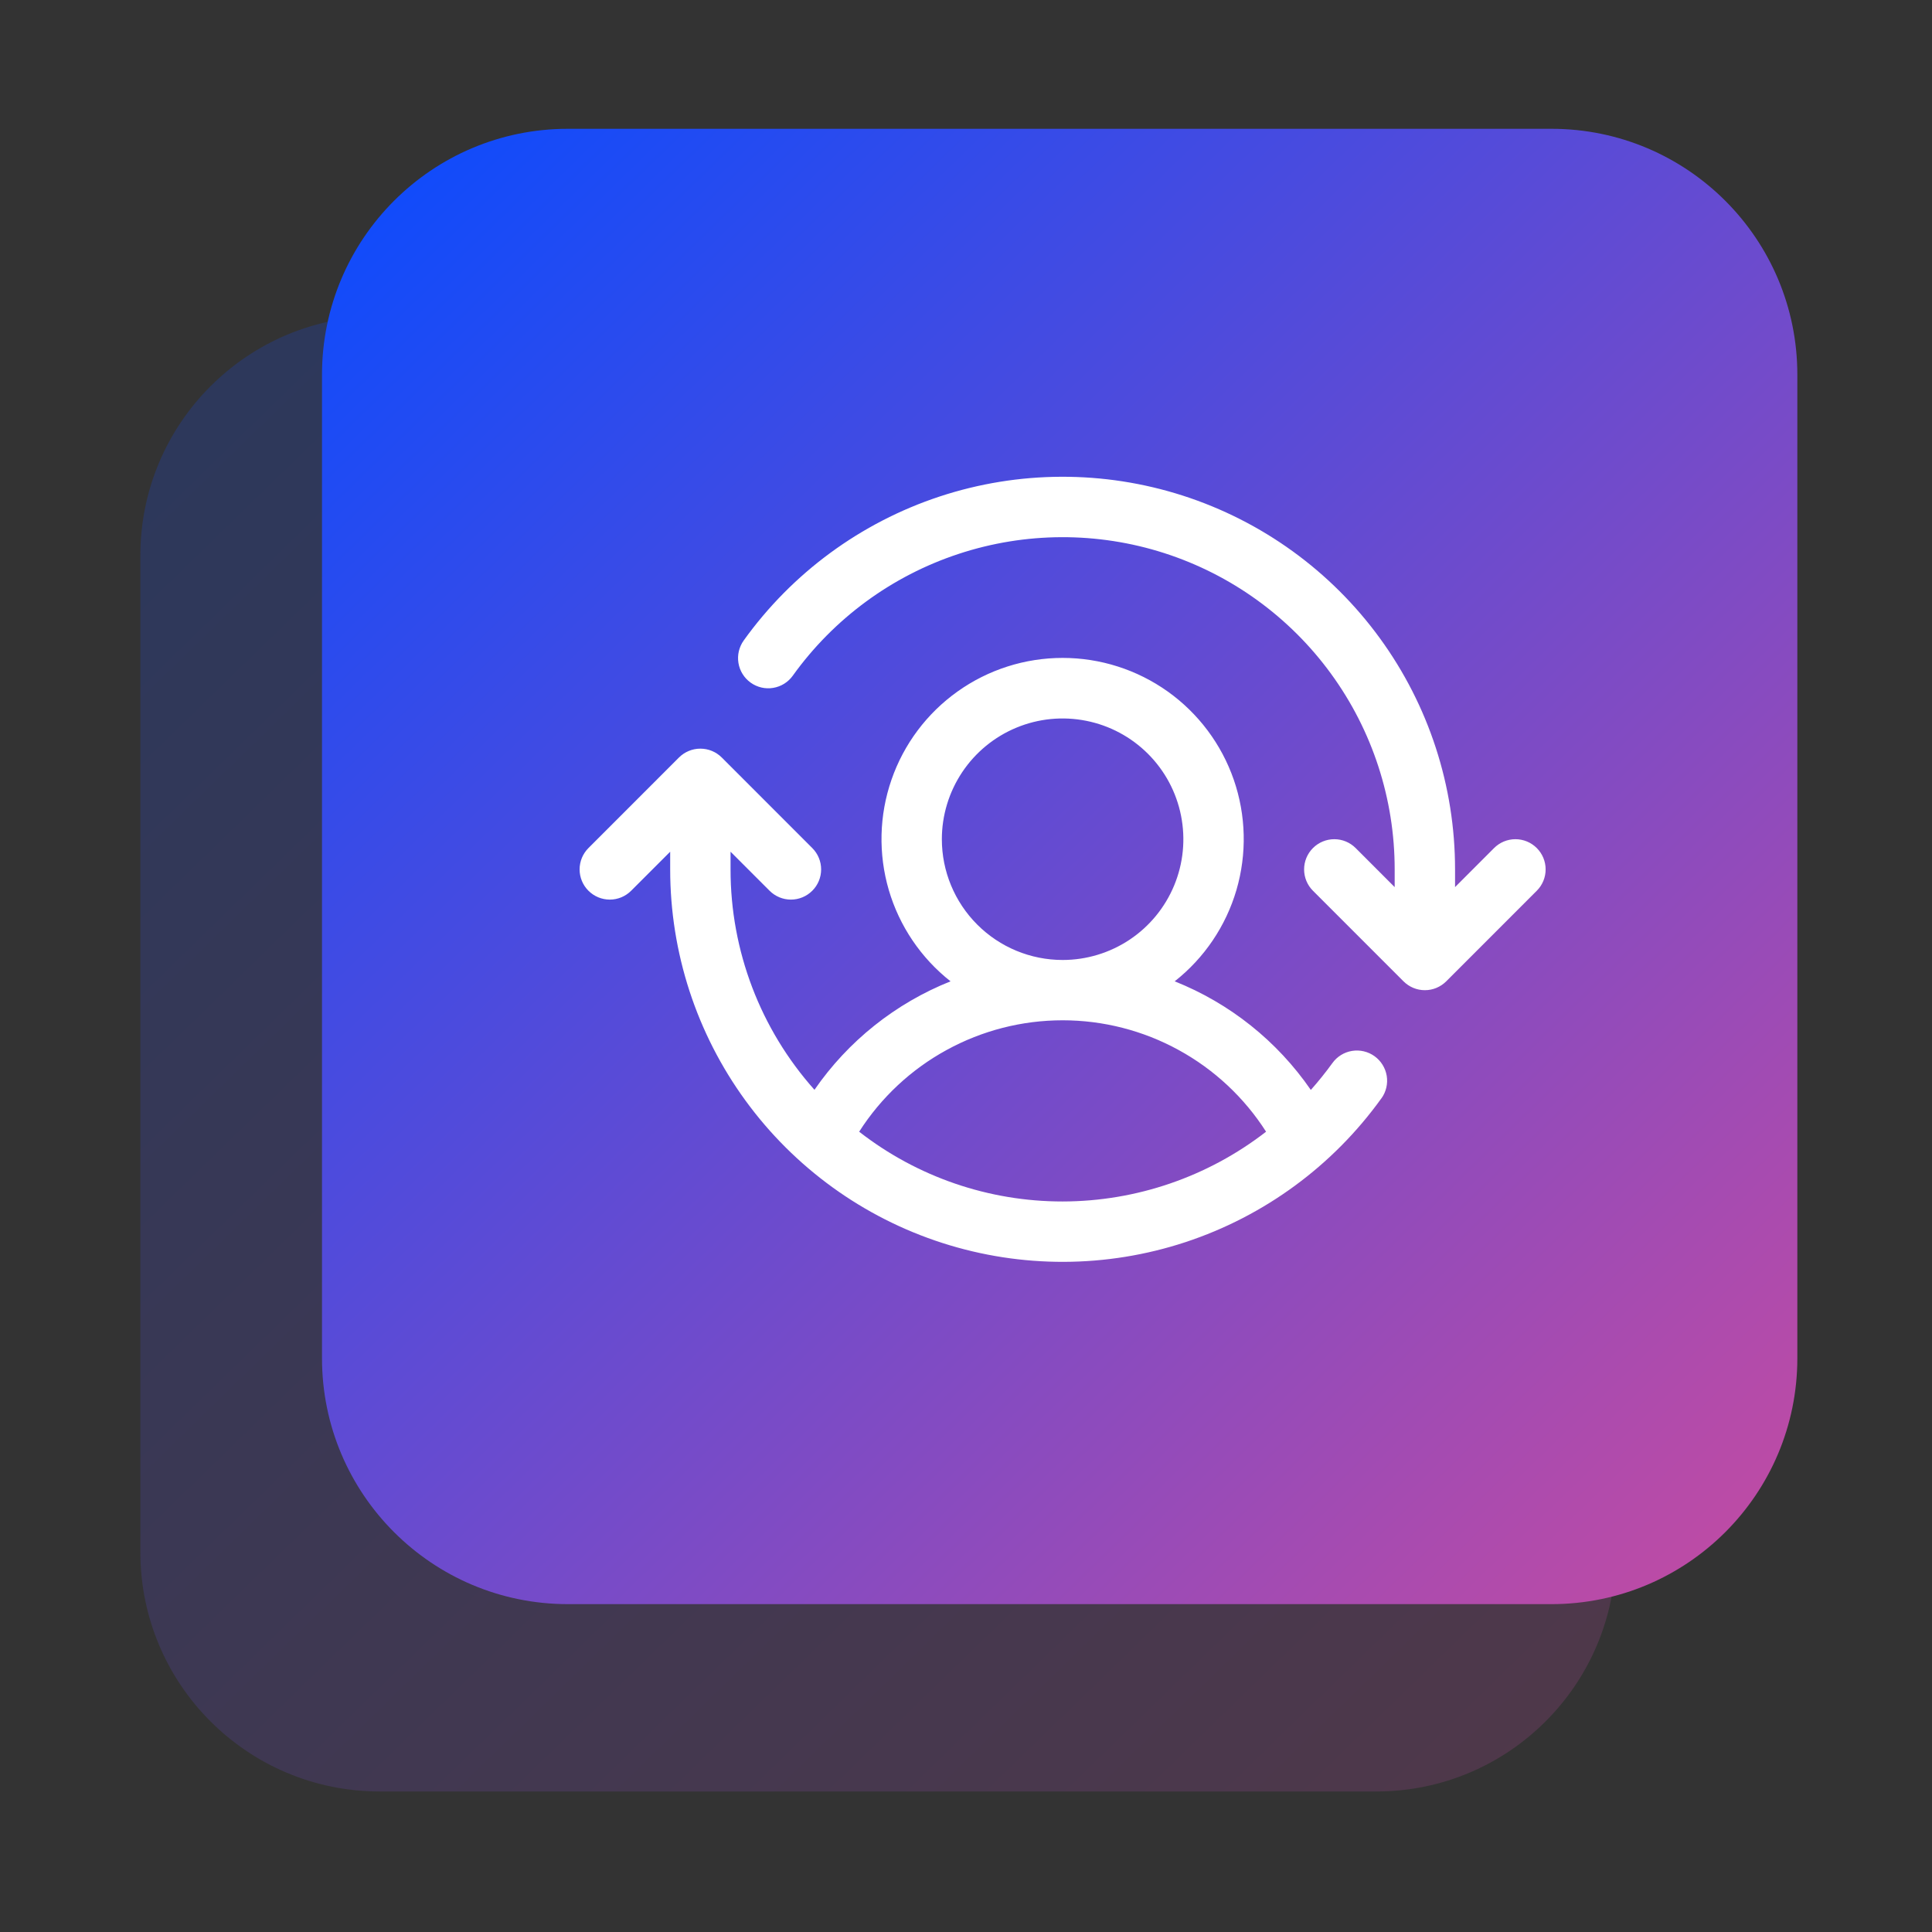
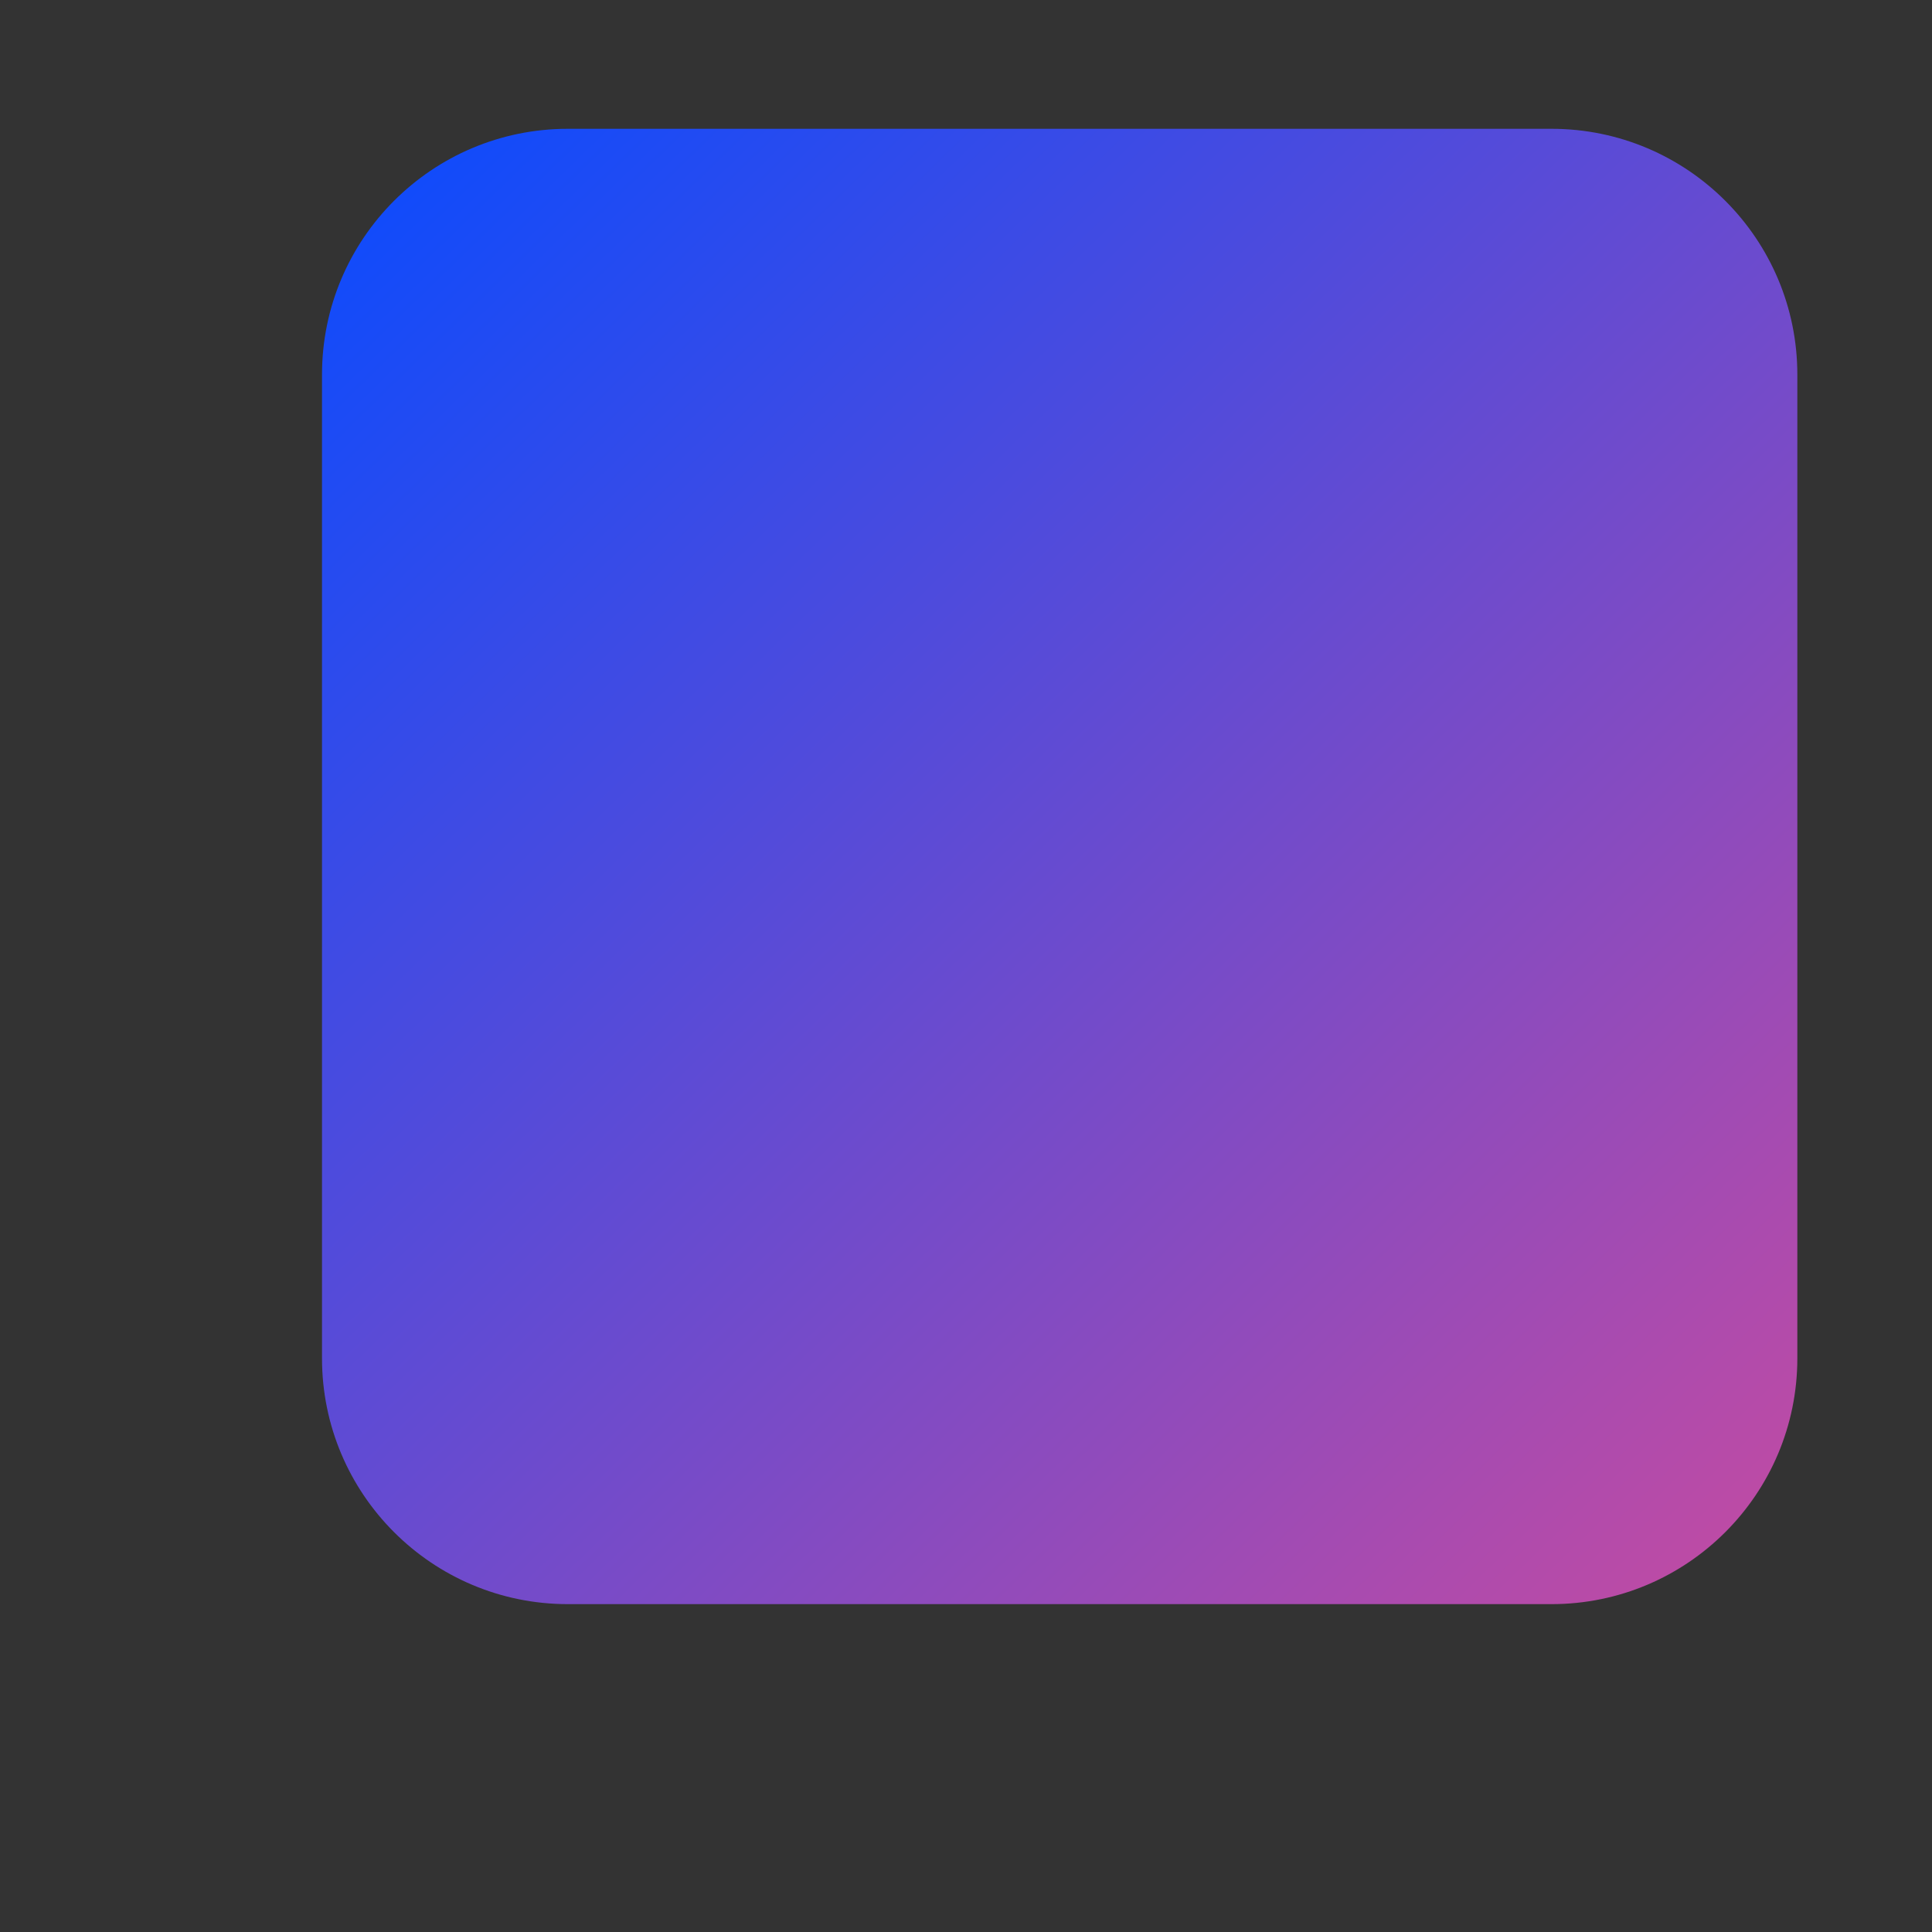
<svg xmlns="http://www.w3.org/2000/svg" width="60" height="60" viewBox="0 0 60 60" fill="none">
  <rect x="0" y="0" width="60" height="60" fill="#333333" stroke="none" />
-   <path d="M42.744 9.818H11.793C7.688 9.818 4.359 13.147 4.359 17.252V48.203C4.359 52.308 7.688 55.636 11.793 55.636H42.744C46.849 55.636 50.178 52.308 50.178 48.203V17.252C50.178 13.147 46.849 9.818 42.744 9.818Z" fill="url(#paint0_linear_7192_5649)" fill-opacity="0.2" />
  <path d="M17.636 4C13.419 4 10 7.419 10 11.636V42.182C10 46.399 13.419 49.818 17.636 49.818H48.182C52.399 49.818 55.818 46.399 55.818 42.182V11.636C55.818 7.419 52.399 4 48.182 4H17.636Z" fill="url(#paint1_linear_7192_5649)" />
  <g clip-path="url(#clip0_7192_5649)">
-     <path d="M47.726 27.663L44.914 30.476C44.827 30.563 44.723 30.632 44.609 30.68C44.496 30.727 44.374 30.751 44.251 30.751C44.127 30.751 44.005 30.727 43.892 30.68C43.778 30.632 43.674 30.563 43.587 30.476L40.775 27.663C40.599 27.488 40.5 27.249 40.5 27C40.5 26.751 40.599 26.513 40.775 26.337C40.951 26.161 41.189 26.062 41.438 26.062C41.687 26.062 41.925 26.161 42.101 26.337L43.313 27.55V27C43.314 24.817 42.622 22.689 41.336 20.924C40.051 19.159 38.238 17.847 36.16 17.178C34.081 16.509 31.843 16.518 29.77 17.202C27.696 17.886 25.893 19.21 24.62 20.985C24.475 21.187 24.256 21.323 24.01 21.363C23.765 21.404 23.514 21.345 23.311 21.199C23.109 21.054 22.973 20.835 22.933 20.589C22.893 20.344 22.952 20.093 23.097 19.89C24.601 17.793 26.732 16.228 29.183 15.419C31.634 14.611 34.278 14.602 36.734 15.392C39.191 16.183 41.333 17.733 42.852 19.819C44.372 21.905 45.189 24.419 45.188 27V27.55L46.4 26.337C46.576 26.161 46.814 26.062 47.063 26.062C47.312 26.062 47.55 26.161 47.726 26.337C47.902 26.513 48.001 26.751 48.001 27C48.001 27.249 47.902 27.488 47.726 27.663ZM42.901 34.109C41.396 36.204 39.265 37.768 36.815 38.576C34.365 39.383 31.722 39.392 29.267 38.602C26.811 37.812 24.67 36.263 23.151 34.178C21.631 32.093 20.813 29.58 20.813 27V26.451L19.601 27.663C19.425 27.839 19.187 27.938 18.938 27.938C18.689 27.938 18.451 27.839 18.275 27.663C18.099 27.488 18 27.249 18 27C18 26.751 18.099 26.513 18.275 26.337L21.087 23.524C21.174 23.437 21.278 23.368 21.392 23.321C21.505 23.274 21.627 23.25 21.75 23.25C21.874 23.25 21.996 23.274 22.11 23.321C22.223 23.368 22.327 23.437 22.414 23.524L25.226 26.337C25.402 26.513 25.501 26.751 25.501 27C25.501 27.249 25.402 27.488 25.226 27.663C25.05 27.839 24.812 27.938 24.563 27.938C24.314 27.938 24.076 27.839 23.9 27.663L22.688 26.451V27C22.686 29.525 23.614 31.962 25.294 33.845C26.34 32.33 27.81 31.158 29.52 30.476C28.602 29.753 27.931 28.761 27.602 27.639C27.274 26.517 27.303 25.32 27.686 24.215C28.068 23.11 28.786 22.152 29.739 21.474C30.691 20.796 31.831 20.432 33.001 20.432C34.17 20.432 35.31 20.796 36.263 21.474C37.215 22.152 37.933 23.11 38.316 24.215C38.698 25.32 38.727 26.517 38.399 27.639C38.07 28.761 37.4 29.753 36.481 30.476C38.193 31.158 39.664 32.331 40.709 33.849C40.946 33.582 41.169 33.304 41.378 33.016C41.523 32.813 41.743 32.677 41.988 32.637C42.234 32.597 42.485 32.656 42.687 32.801C42.889 32.946 43.025 33.166 43.066 33.411C43.106 33.657 43.047 33.908 42.902 34.11L42.901 34.109ZM33.001 29.813C33.742 29.813 34.467 29.593 35.084 29.181C35.701 28.769 36.181 28.183 36.465 27.498C36.749 26.813 36.823 26.059 36.678 25.331C36.534 24.604 36.177 23.936 35.652 23.411C35.128 22.887 34.459 22.529 33.732 22.385C33.005 22.24 32.251 22.314 31.566 22.598C30.88 22.882 30.295 23.363 29.883 23.979C29.471 24.596 29.25 25.321 29.25 26.063C29.25 27.057 29.646 28.011 30.349 28.714C31.052 29.418 32.006 29.813 33.001 29.813ZM33.001 37.313C35.288 37.31 37.511 36.548 39.319 35.146C38.641 34.085 37.707 33.212 36.602 32.608C35.498 32.003 34.26 31.686 33.001 31.686C31.741 31.686 30.503 32.003 29.399 32.608C28.294 33.212 27.36 34.085 26.682 35.146C28.487 36.553 30.712 37.315 33.001 37.313Z" fill="white" />
-   </g>
+     </g>
  <defs>
    <linearGradient id="paint0_linear_7192_5649" x1="4.541" y1="9.455" x2="60.515" y2="66.967" gradientUnits="userSpaceOnUse">
      <stop stop-color="#084BFF" />
      <stop offset="1" stop-color="#F24B8B" />
    </linearGradient>
    <linearGradient id="paint1_linear_7192_5649" x1="10.182" y1="3.636" x2="66.156" y2="61.148" gradientUnits="userSpaceOnUse">
      <stop stop-color="#084BFF" />
      <stop offset="1" stop-color="#F24B8B" />
    </linearGradient>
    <clipPath id="clip0_7192_5649">
-       <rect width="30" height="30" fill="white" transform="translate(18 12)" />
-     </clipPath>
+       </clipPath>
  </defs>
</svg>